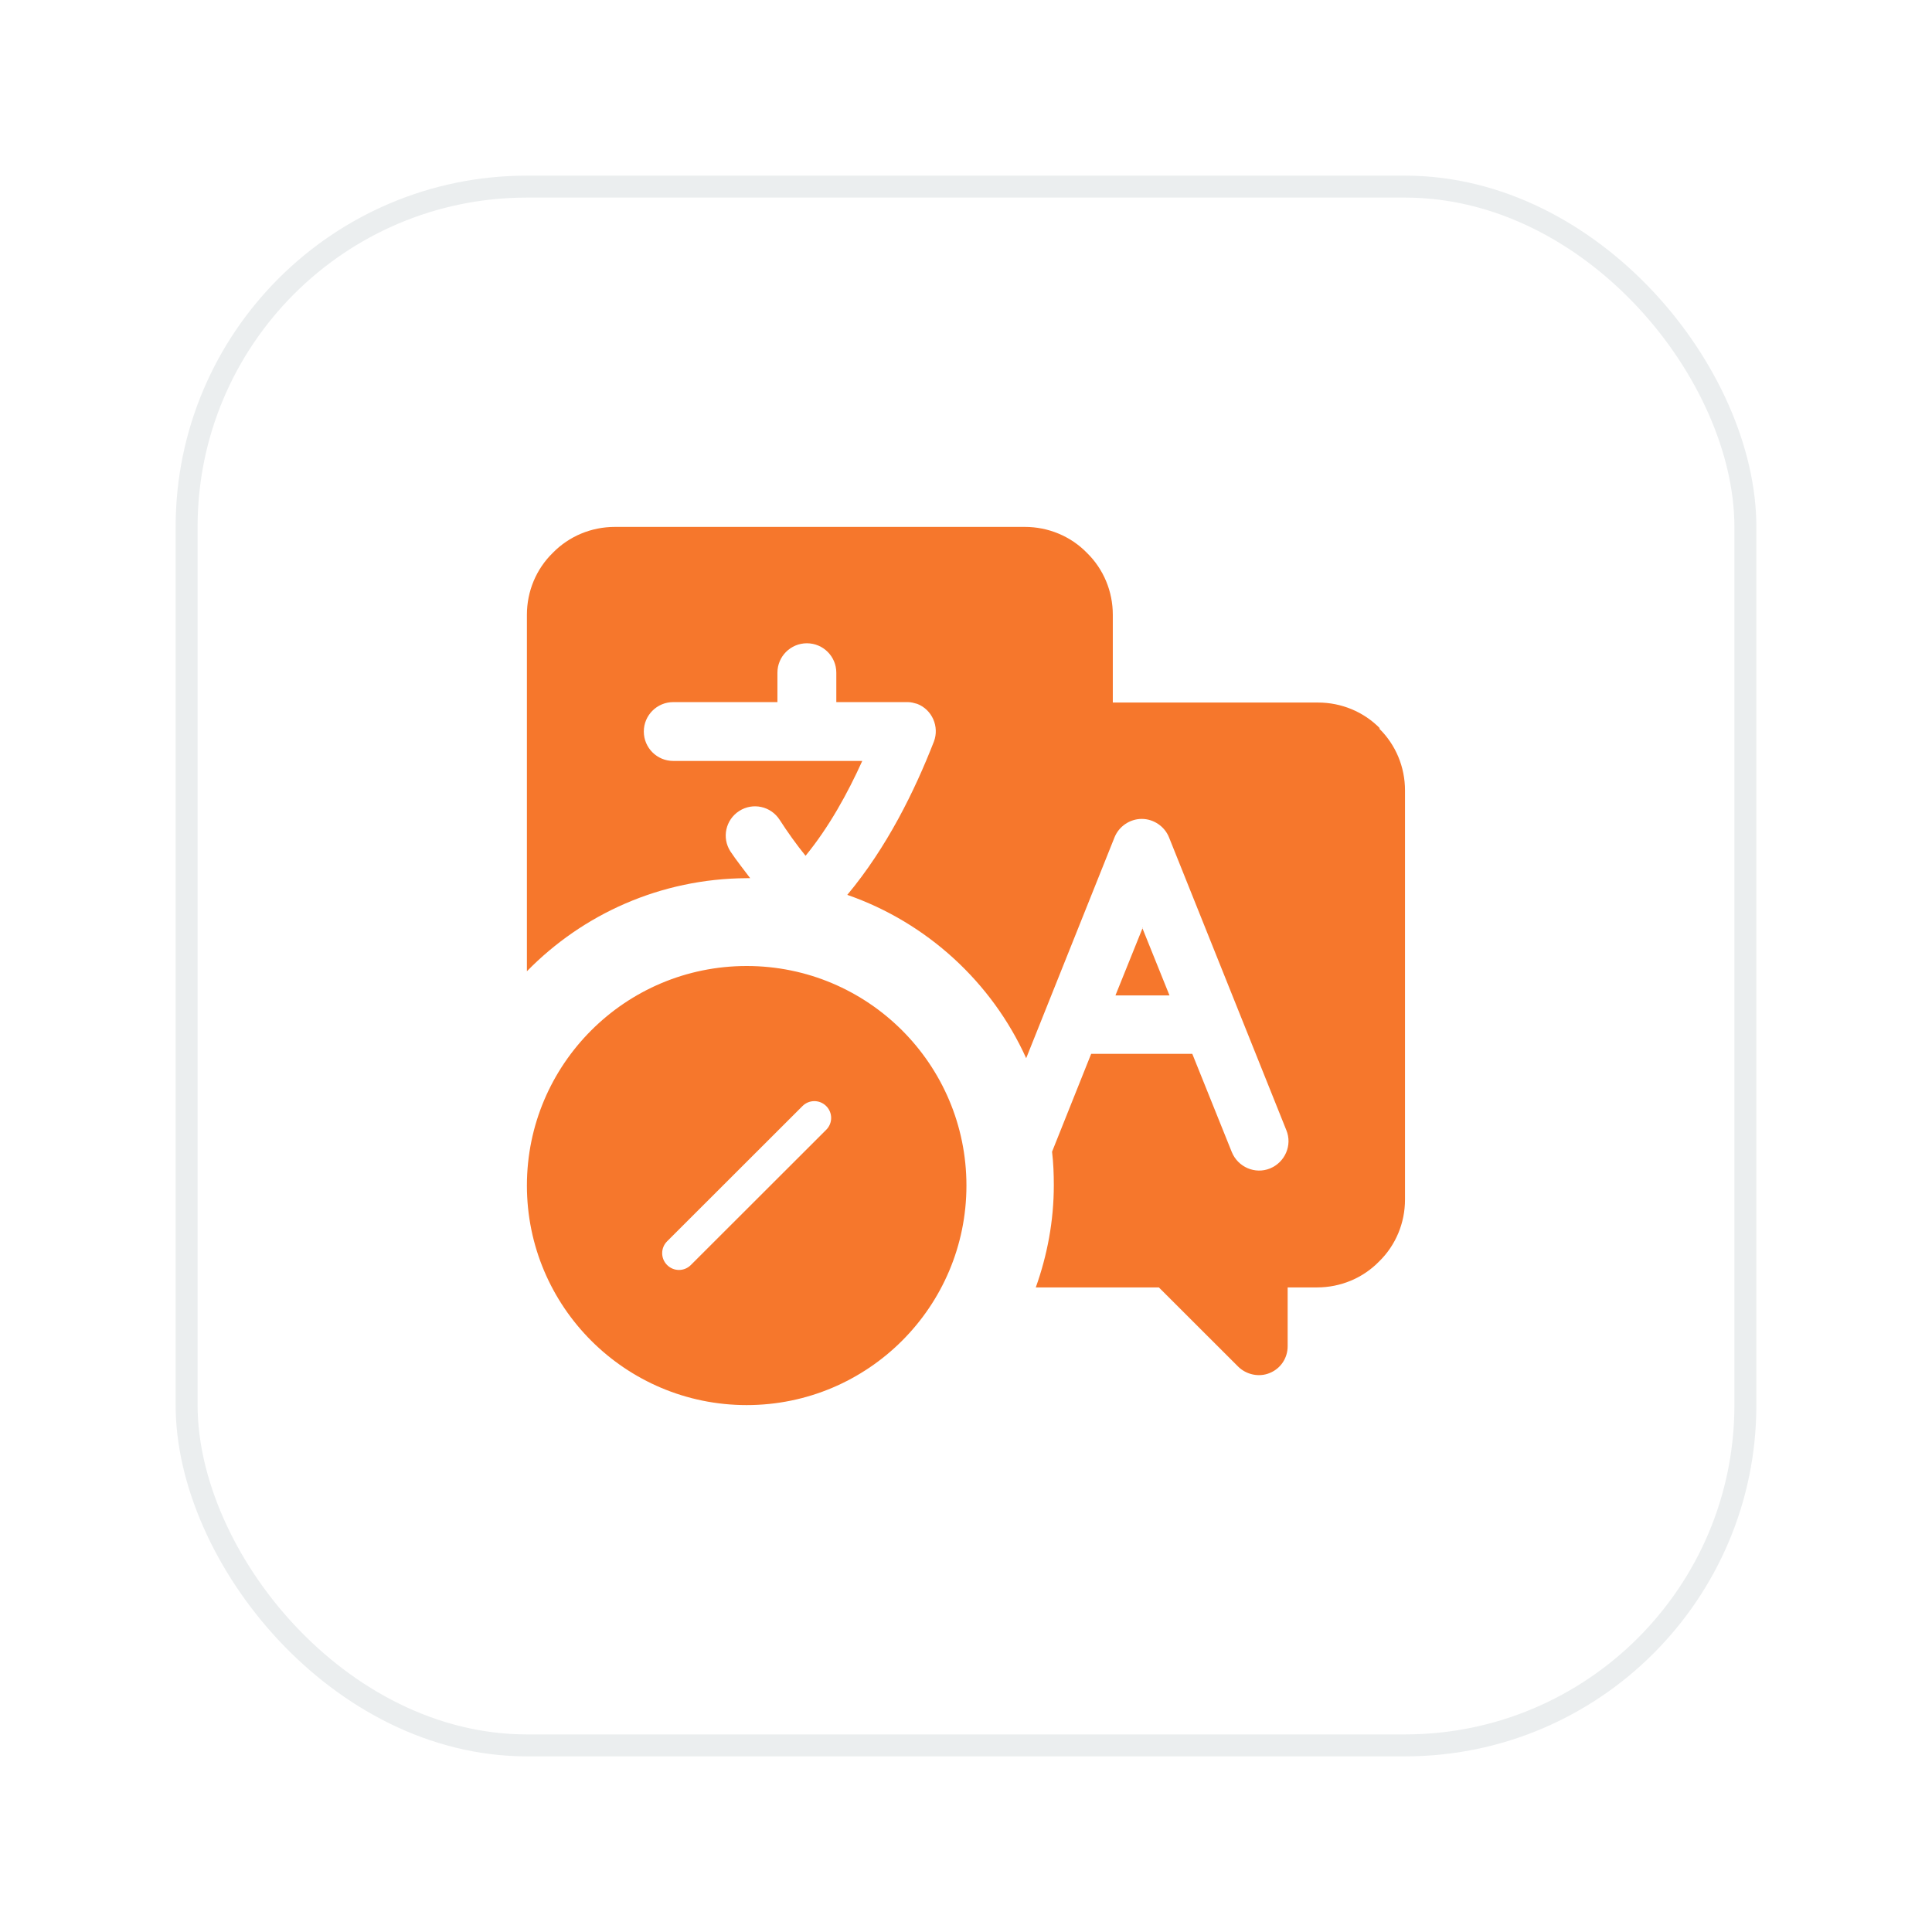
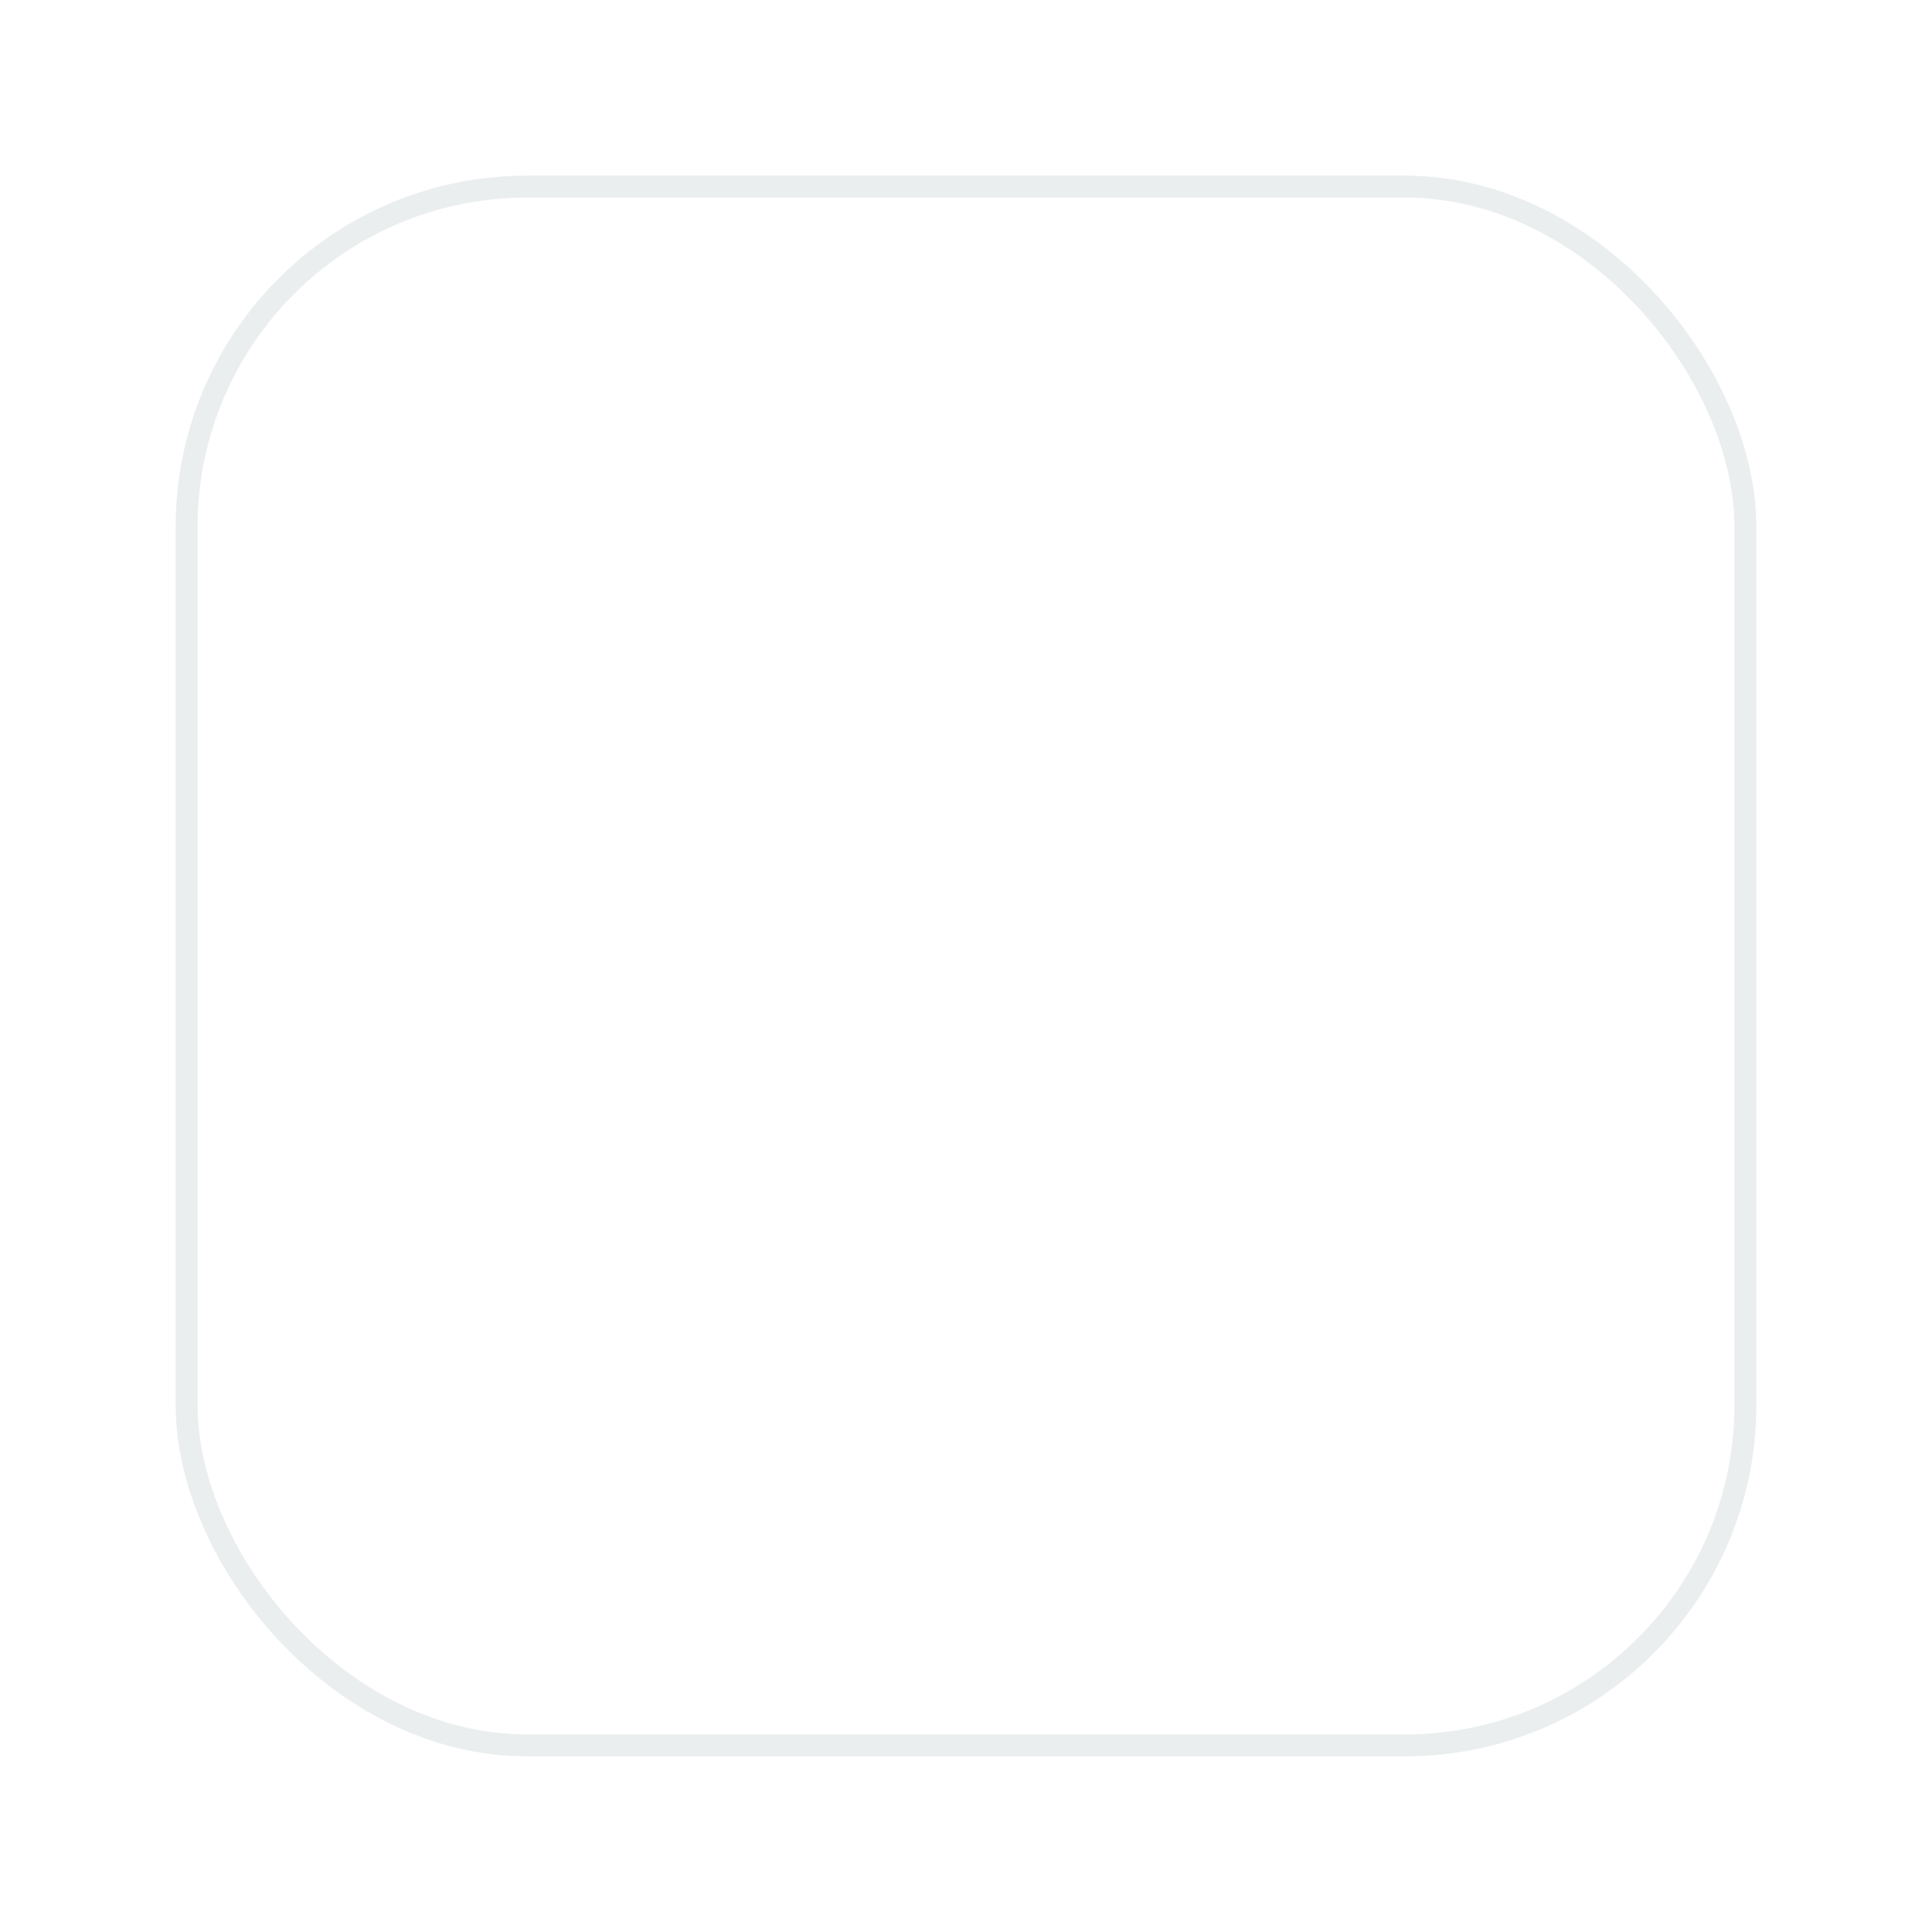
<svg xmlns="http://www.w3.org/2000/svg" fill="none" height="88" viewBox="0 0 88 88" width="88">
  <filter id="a" color-interpolation-filters="sRGB" filterUnits="userSpaceOnUse" height="88" width="88" x="0" y="0">
    <feFlood flood-opacity="0" result="BackgroundImageFix" />
    <feColorMatrix in="SourceAlpha" result="hardAlpha" type="matrix" values="0 0 0 0 0 0 0 0 0 0 0 0 0 0 0 0 0 0 127 0" />
    <feOffset dy="6" />
    <feGaussianBlur stdDeviation="4" />
    <feComposite in2="hardAlpha" operator="out" />
    <feColorMatrix type="matrix" values="0 0 0 0 0.239 0 0 0 0 0.286 0 0 0 0 0.322 0 0 0 0.1 0" />
    <feBlend in2="BackgroundImageFix" mode="normal" result="effect1_dropShadow_5116_14505" />
    <feBlend in="SourceGraphic" in2="effect1_dropShadow_5116_14505" mode="normal" result="shape" />
  </filter>
  <g filter="url(#a)">
-     <rect fill="#fff" height="72" rx="16" width="72" x="8" y="2" />
    <rect height="71" rx="15.5" stroke="#ebeeef" width="71" x="8.5" y="2.5" />
-     <path d="m52.028 36.26 1.241 3.08h-2.462l1.241-3.08zm10.831-9.08c-.741-.76-1.762-1.18-2.823-1.18h-9.349v-4c0-1.06-.42-2.08-1.181-2.82-.741-.76-1.762-1.18-2.823-1.18h-18.679c-1.061 0-2.082.42-2.823 1.18-.761.74-1.181 1.76-1.181 2.82v16.24c2.542-2.6 6.086-4.22 10.01-4.24h.16c-.3-.4-.621-.8-.901-1.22-.4-.62-.22-1.44.4-1.84.621-.4 1.441-.22 1.842.4.36.56.761 1.12 1.181 1.64 1.081-1.32 1.922-2.86 2.583-4.32h-8.609c-.741 0-1.341-.6-1.341-1.34s.601-1.34 1.341-1.34h4.745v-1.34c0-.74.601-1.34 1.341-1.34.741 0 1.341.6 1.341 1.34v1.34h3.263c.14 0 .28.04.42.08.681.26 1.021 1.04.761 1.72-.881 2.26-2.142 4.82-3.944 6.98 3.624 1.26 6.587 3.98 8.148 7.44l4.024-10.06c.2-.5.701-.84 1.241-.84s1.041.34 1.241.84l5.345 13.34c.28.68-.06 1.46-.741 1.74-.681.28-1.462-.06-1.742-.74l-1.802-4.48h-4.605l-1.782 4.46c.06.5.08 1.02.08 1.52 0 1.64-.3 3.2-.821 4.66h5.606l3.604 3.6c.38.38.961.5 1.441.3.5-.2.821-.68.821-1.22v-2.68h1.341c1.061 0 2.082-.42 2.823-1.18.761-.74 1.181-1.76 1.181-2.82v-18.64c0-1.06-.42-2.08-1.181-2.82zm-28.849 10.82c5.526 0 10.01 4.48 10.01 10s-4.484 10-10.01 10-10.01-4.48-10.01-10 4.484-10 10.01-10zm-3.624 13.62c.3.3.781.3 1.081 0l6.166-6.16c.3-.3.3-.78 0-1.08s-.781-.3-1.081 0l-6.166 6.16c-.3.3-.3.78 0 1.08z" fill="#f6772c" />
  </g>
</svg>